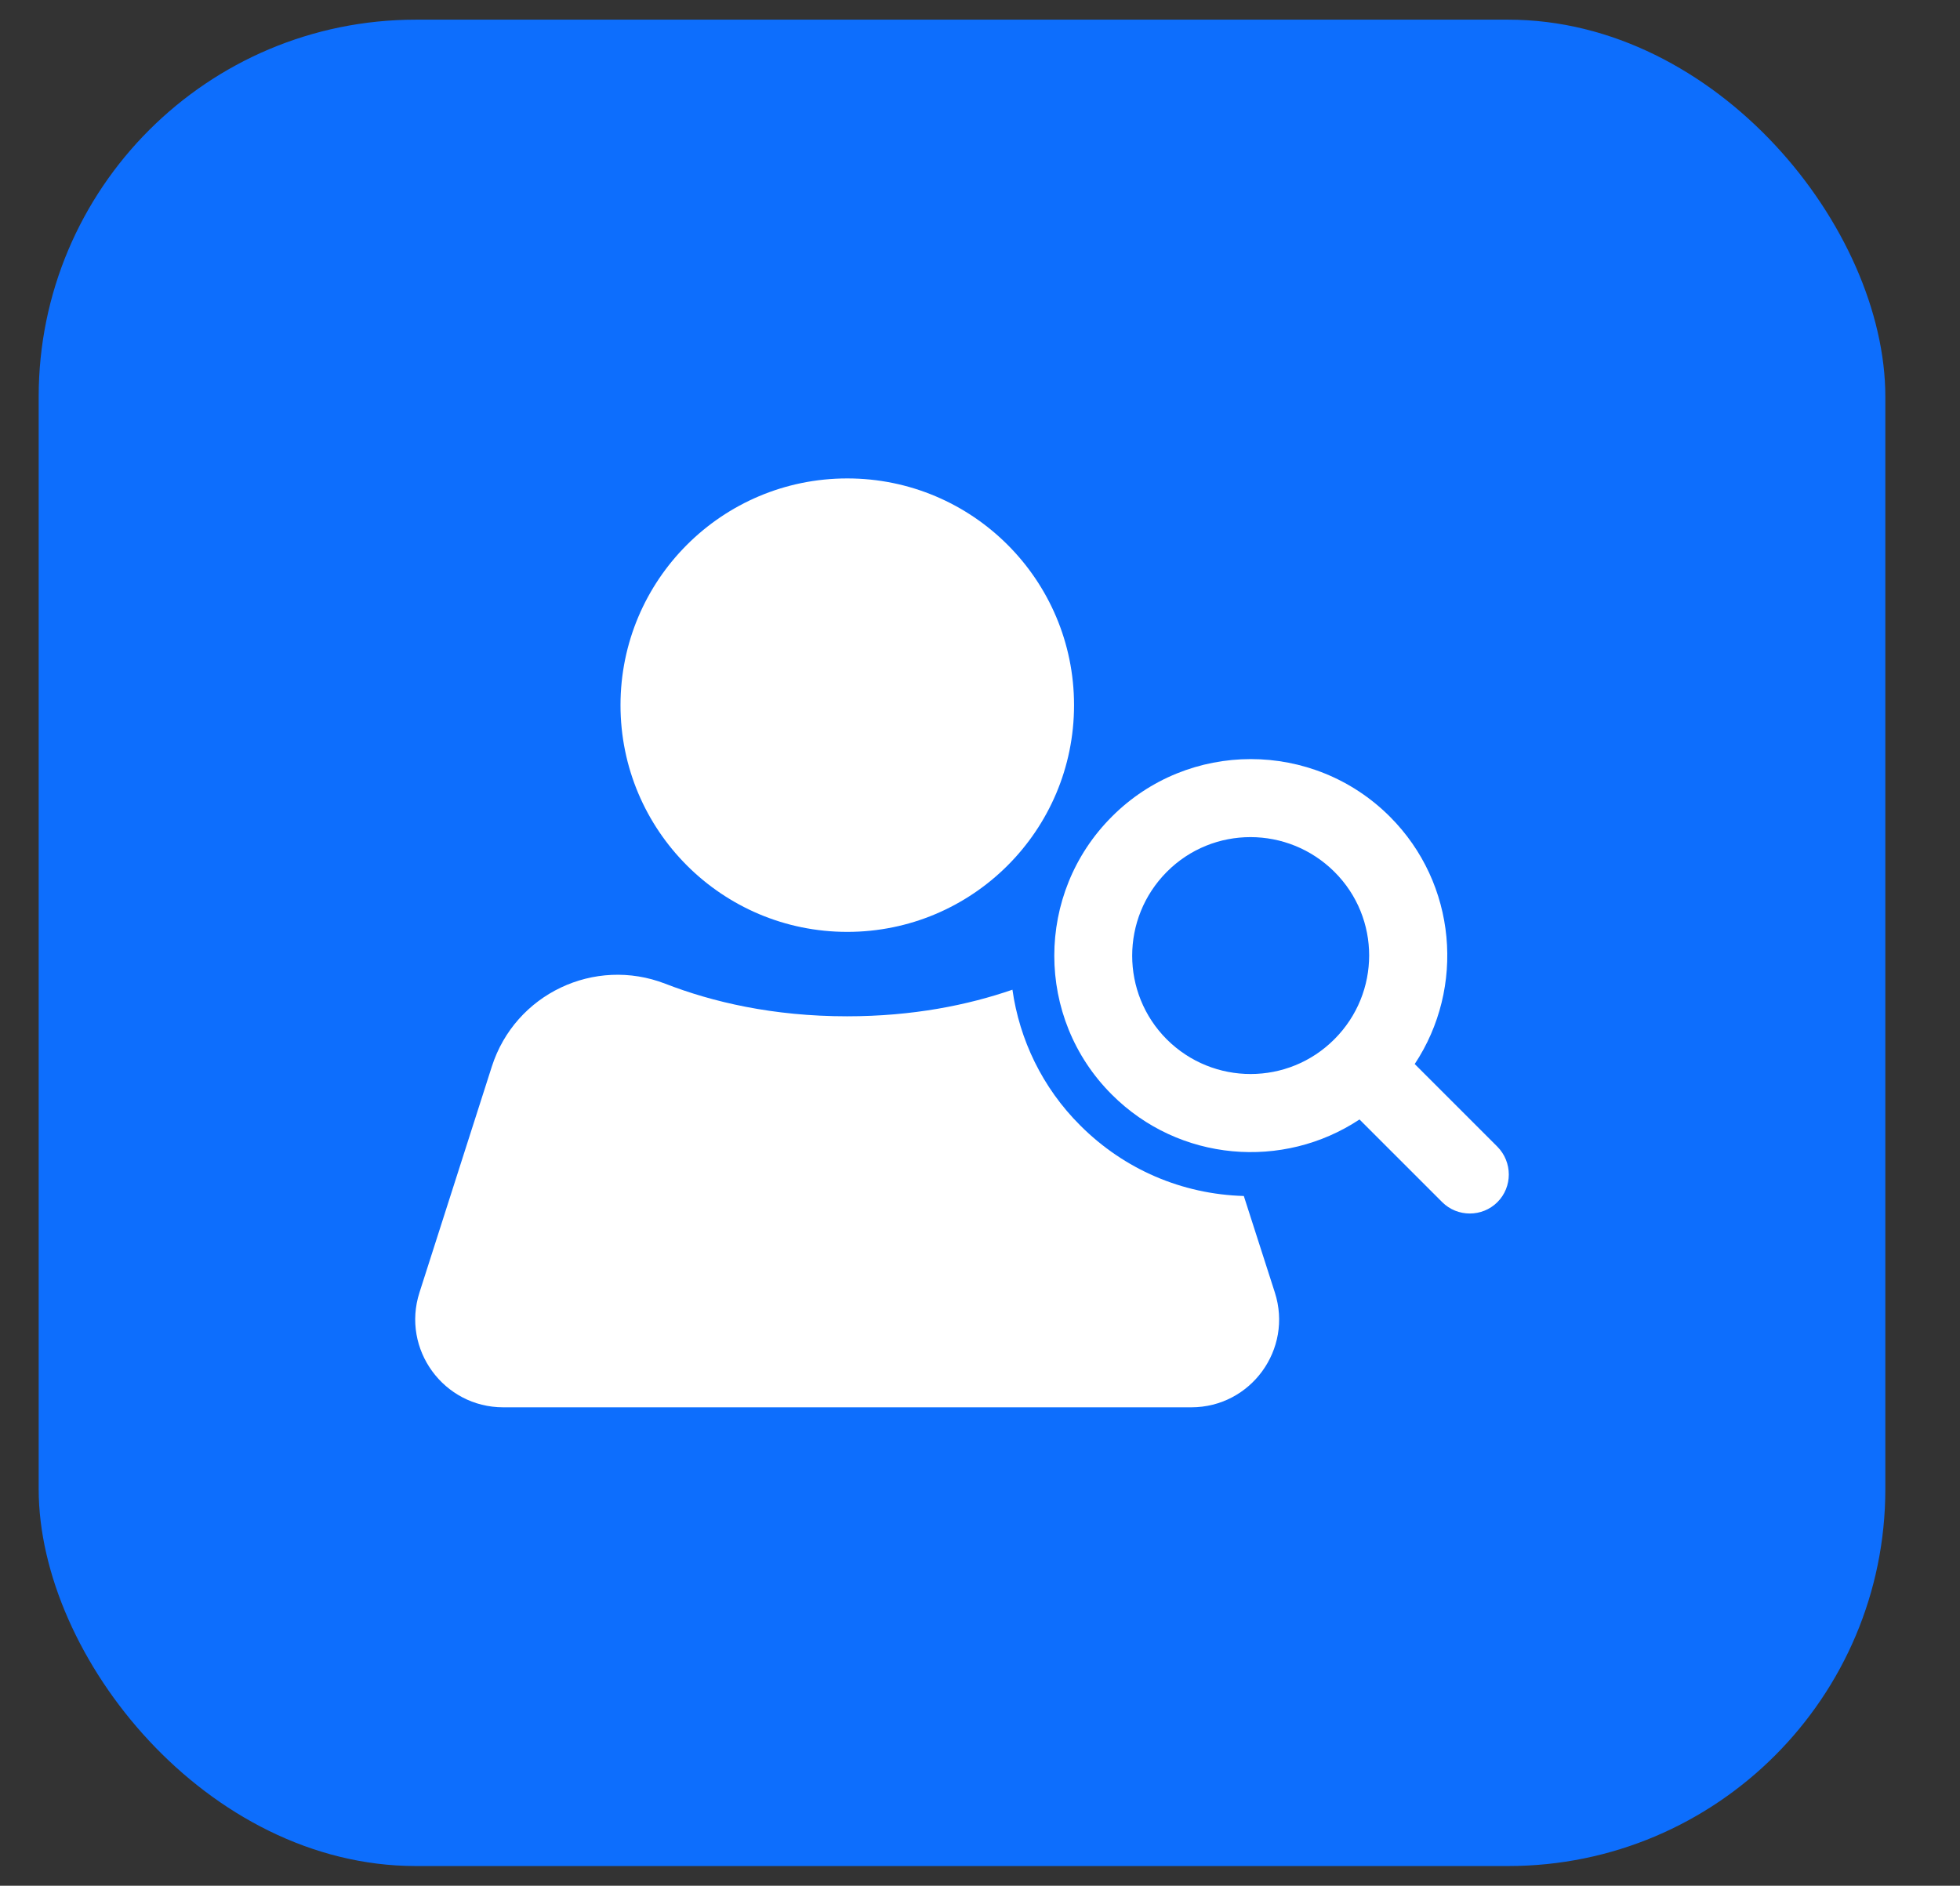
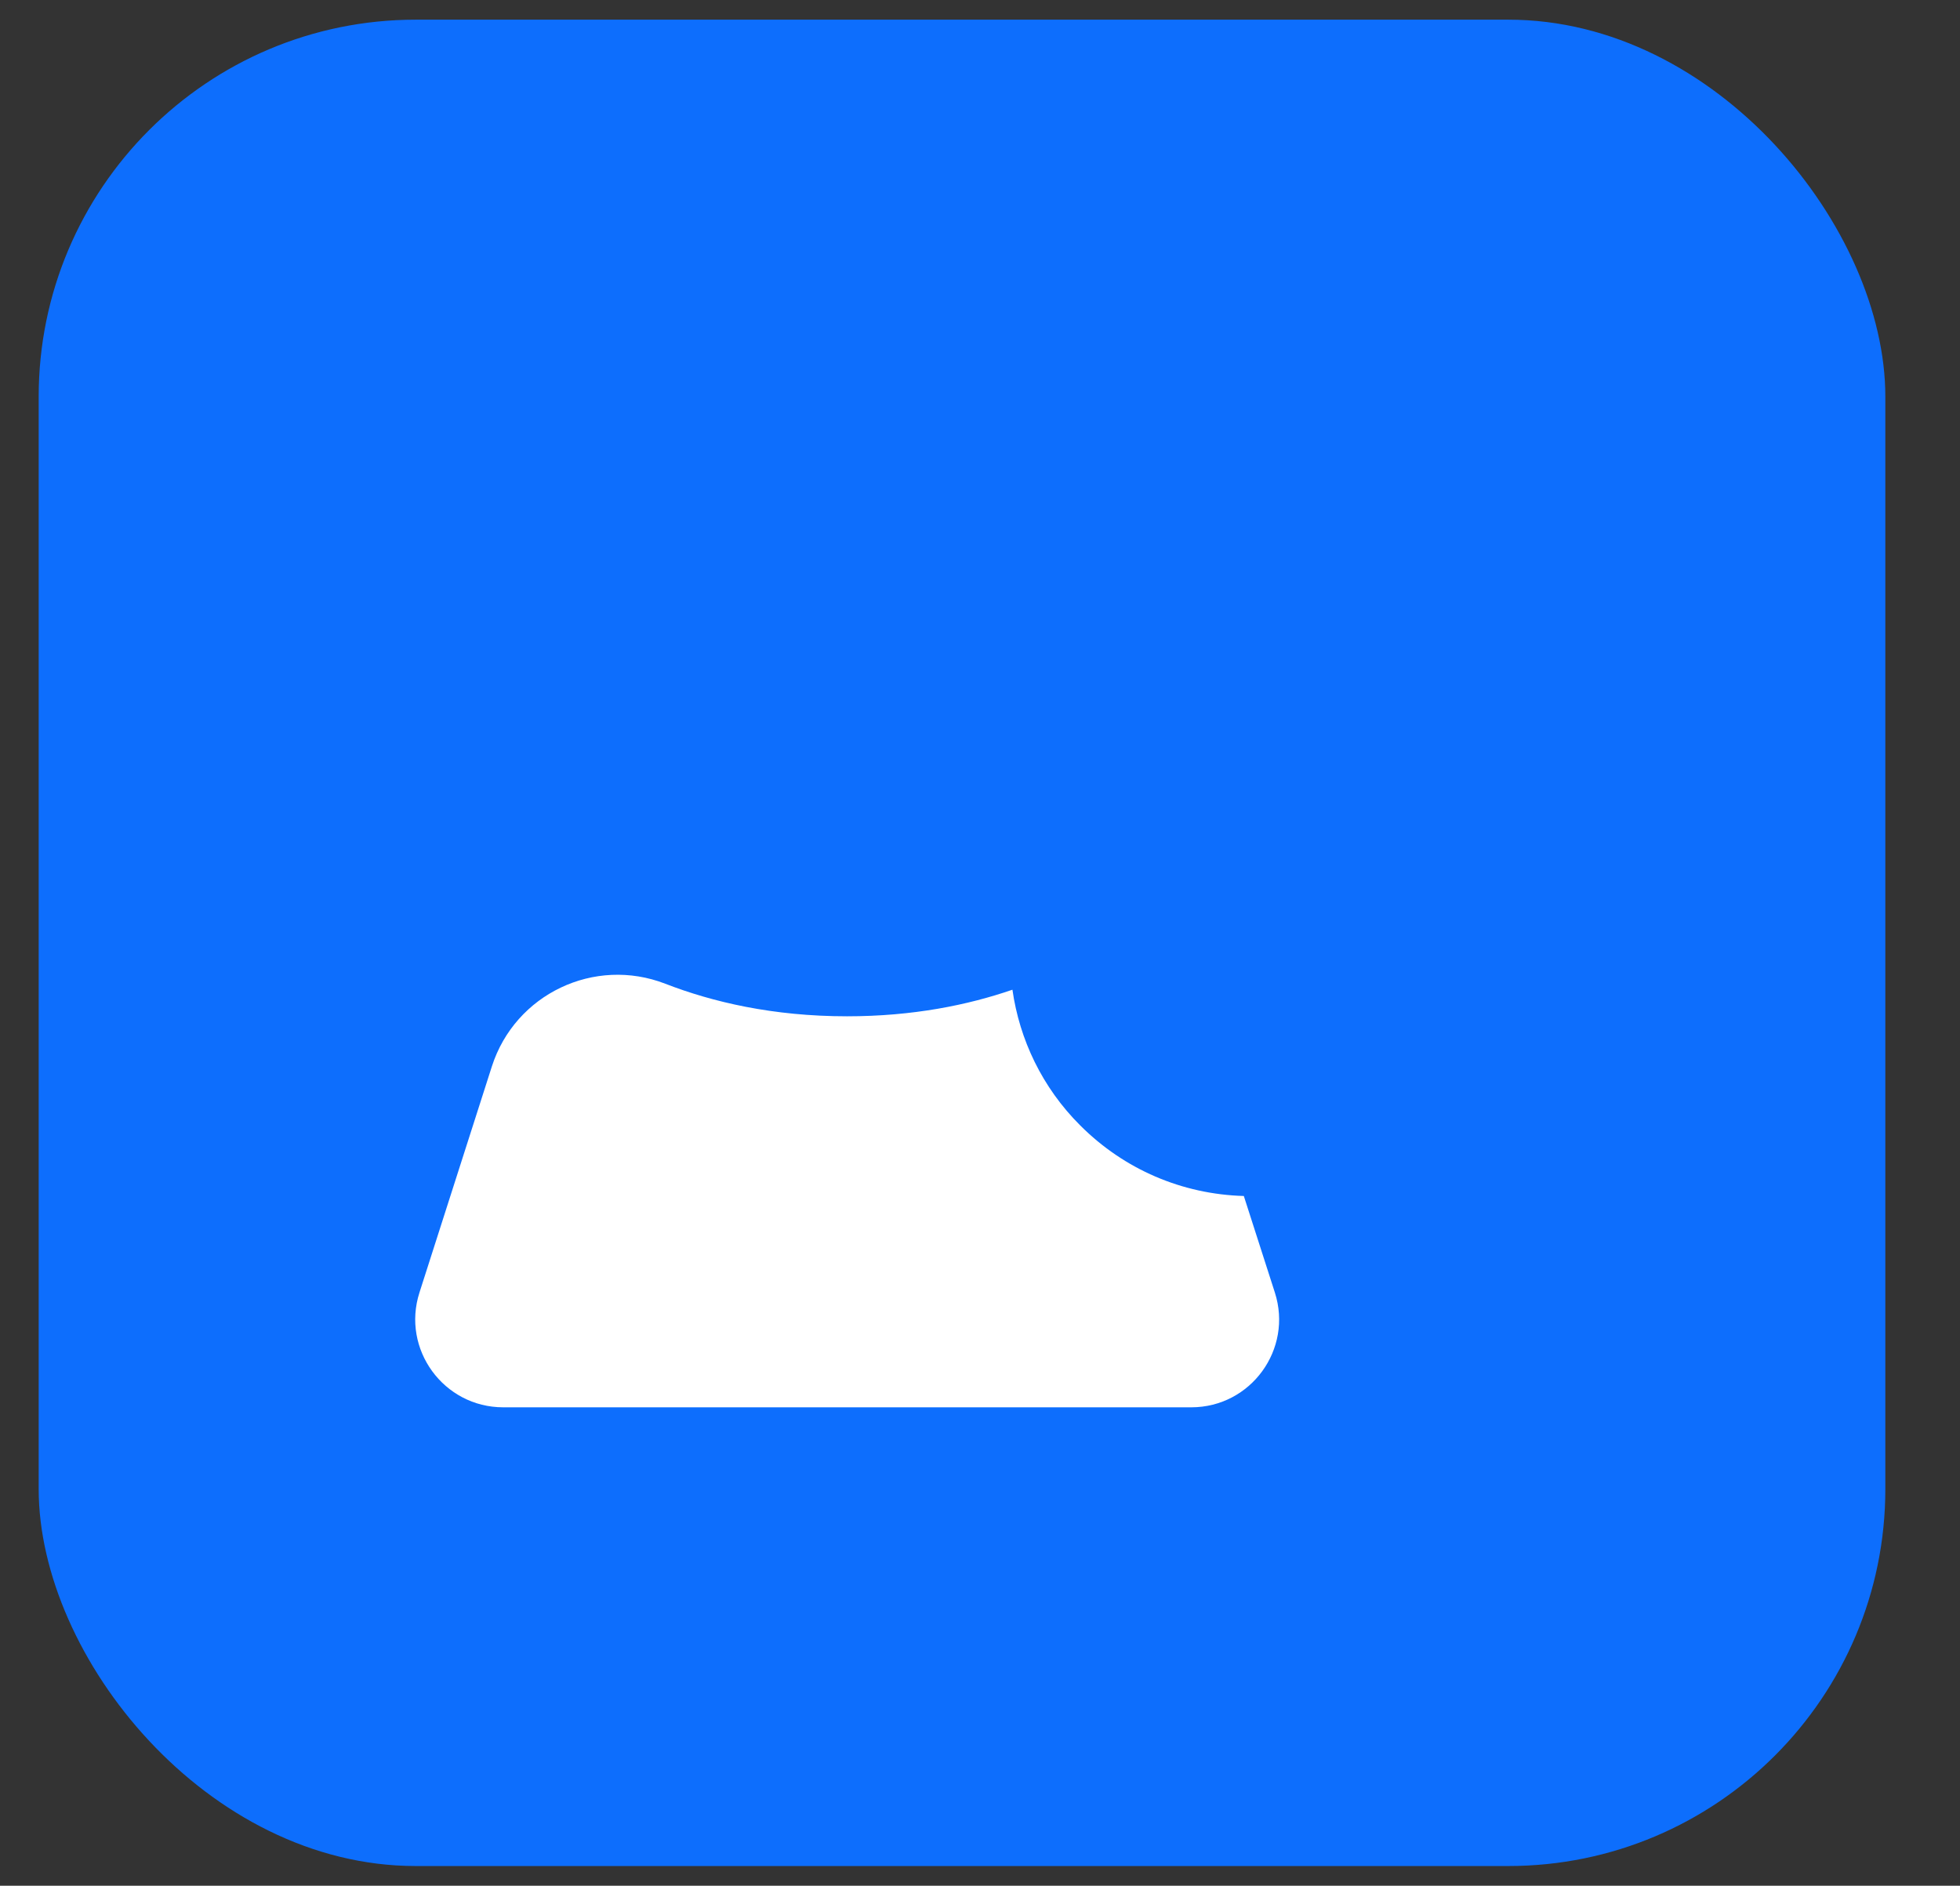
<svg xmlns="http://www.w3.org/2000/svg" width="53" height="51" viewBox="0 0 53 51" fill="none">
  <rect x="0" y="0" width="53" height="51" fill="#333333" stroke="none" />
  <rect x="1.046" y="0.532" width="49.935" height="49.935" rx="10.196" fill="#0D6EFD" />
  <path d="M32.213 38.061H13.609C11.997 38.061 10.85 36.491 11.343 34.956L13.3 28.843C13.93 26.88 16.077 25.863 17.992 26.606C19.265 27.1 20.901 27.486 22.905 27.486C24.683 27.486 26.17 27.183 27.377 26.767C27.568 28.111 28.18 29.413 29.215 30.442C30.399 31.626 31.963 32.298 33.634 32.346L34.473 34.956C34.966 36.491 33.824 38.061 32.213 38.061Z" fill="white" />
-   <path d="M22.911 25.203C26.297 25.203 29.043 22.457 29.043 19.071C29.043 15.684 26.297 12.939 22.911 12.939C19.524 12.939 16.779 15.684 16.779 19.071C16.779 22.457 19.524 25.203 22.911 25.203Z" fill="white" />
-   <path d="M40.491 31.013L38.255 28.777C39.623 26.713 39.397 23.9 37.583 22.086C35.507 20.011 32.135 20.011 30.066 22.086C27.99 24.162 27.99 27.534 30.066 29.604C31.885 31.424 34.699 31.644 36.762 30.276L38.998 32.512C39.409 32.922 40.081 32.922 40.491 32.512C40.902 32.102 40.902 31.43 40.491 31.013ZM31.552 28.111C30.303 26.862 30.303 24.834 31.552 23.579C32.801 22.324 34.829 22.33 36.084 23.579C37.339 24.828 37.333 26.856 36.084 28.105C34.835 29.36 32.807 29.36 31.552 28.111Z" fill="white" />
</svg>